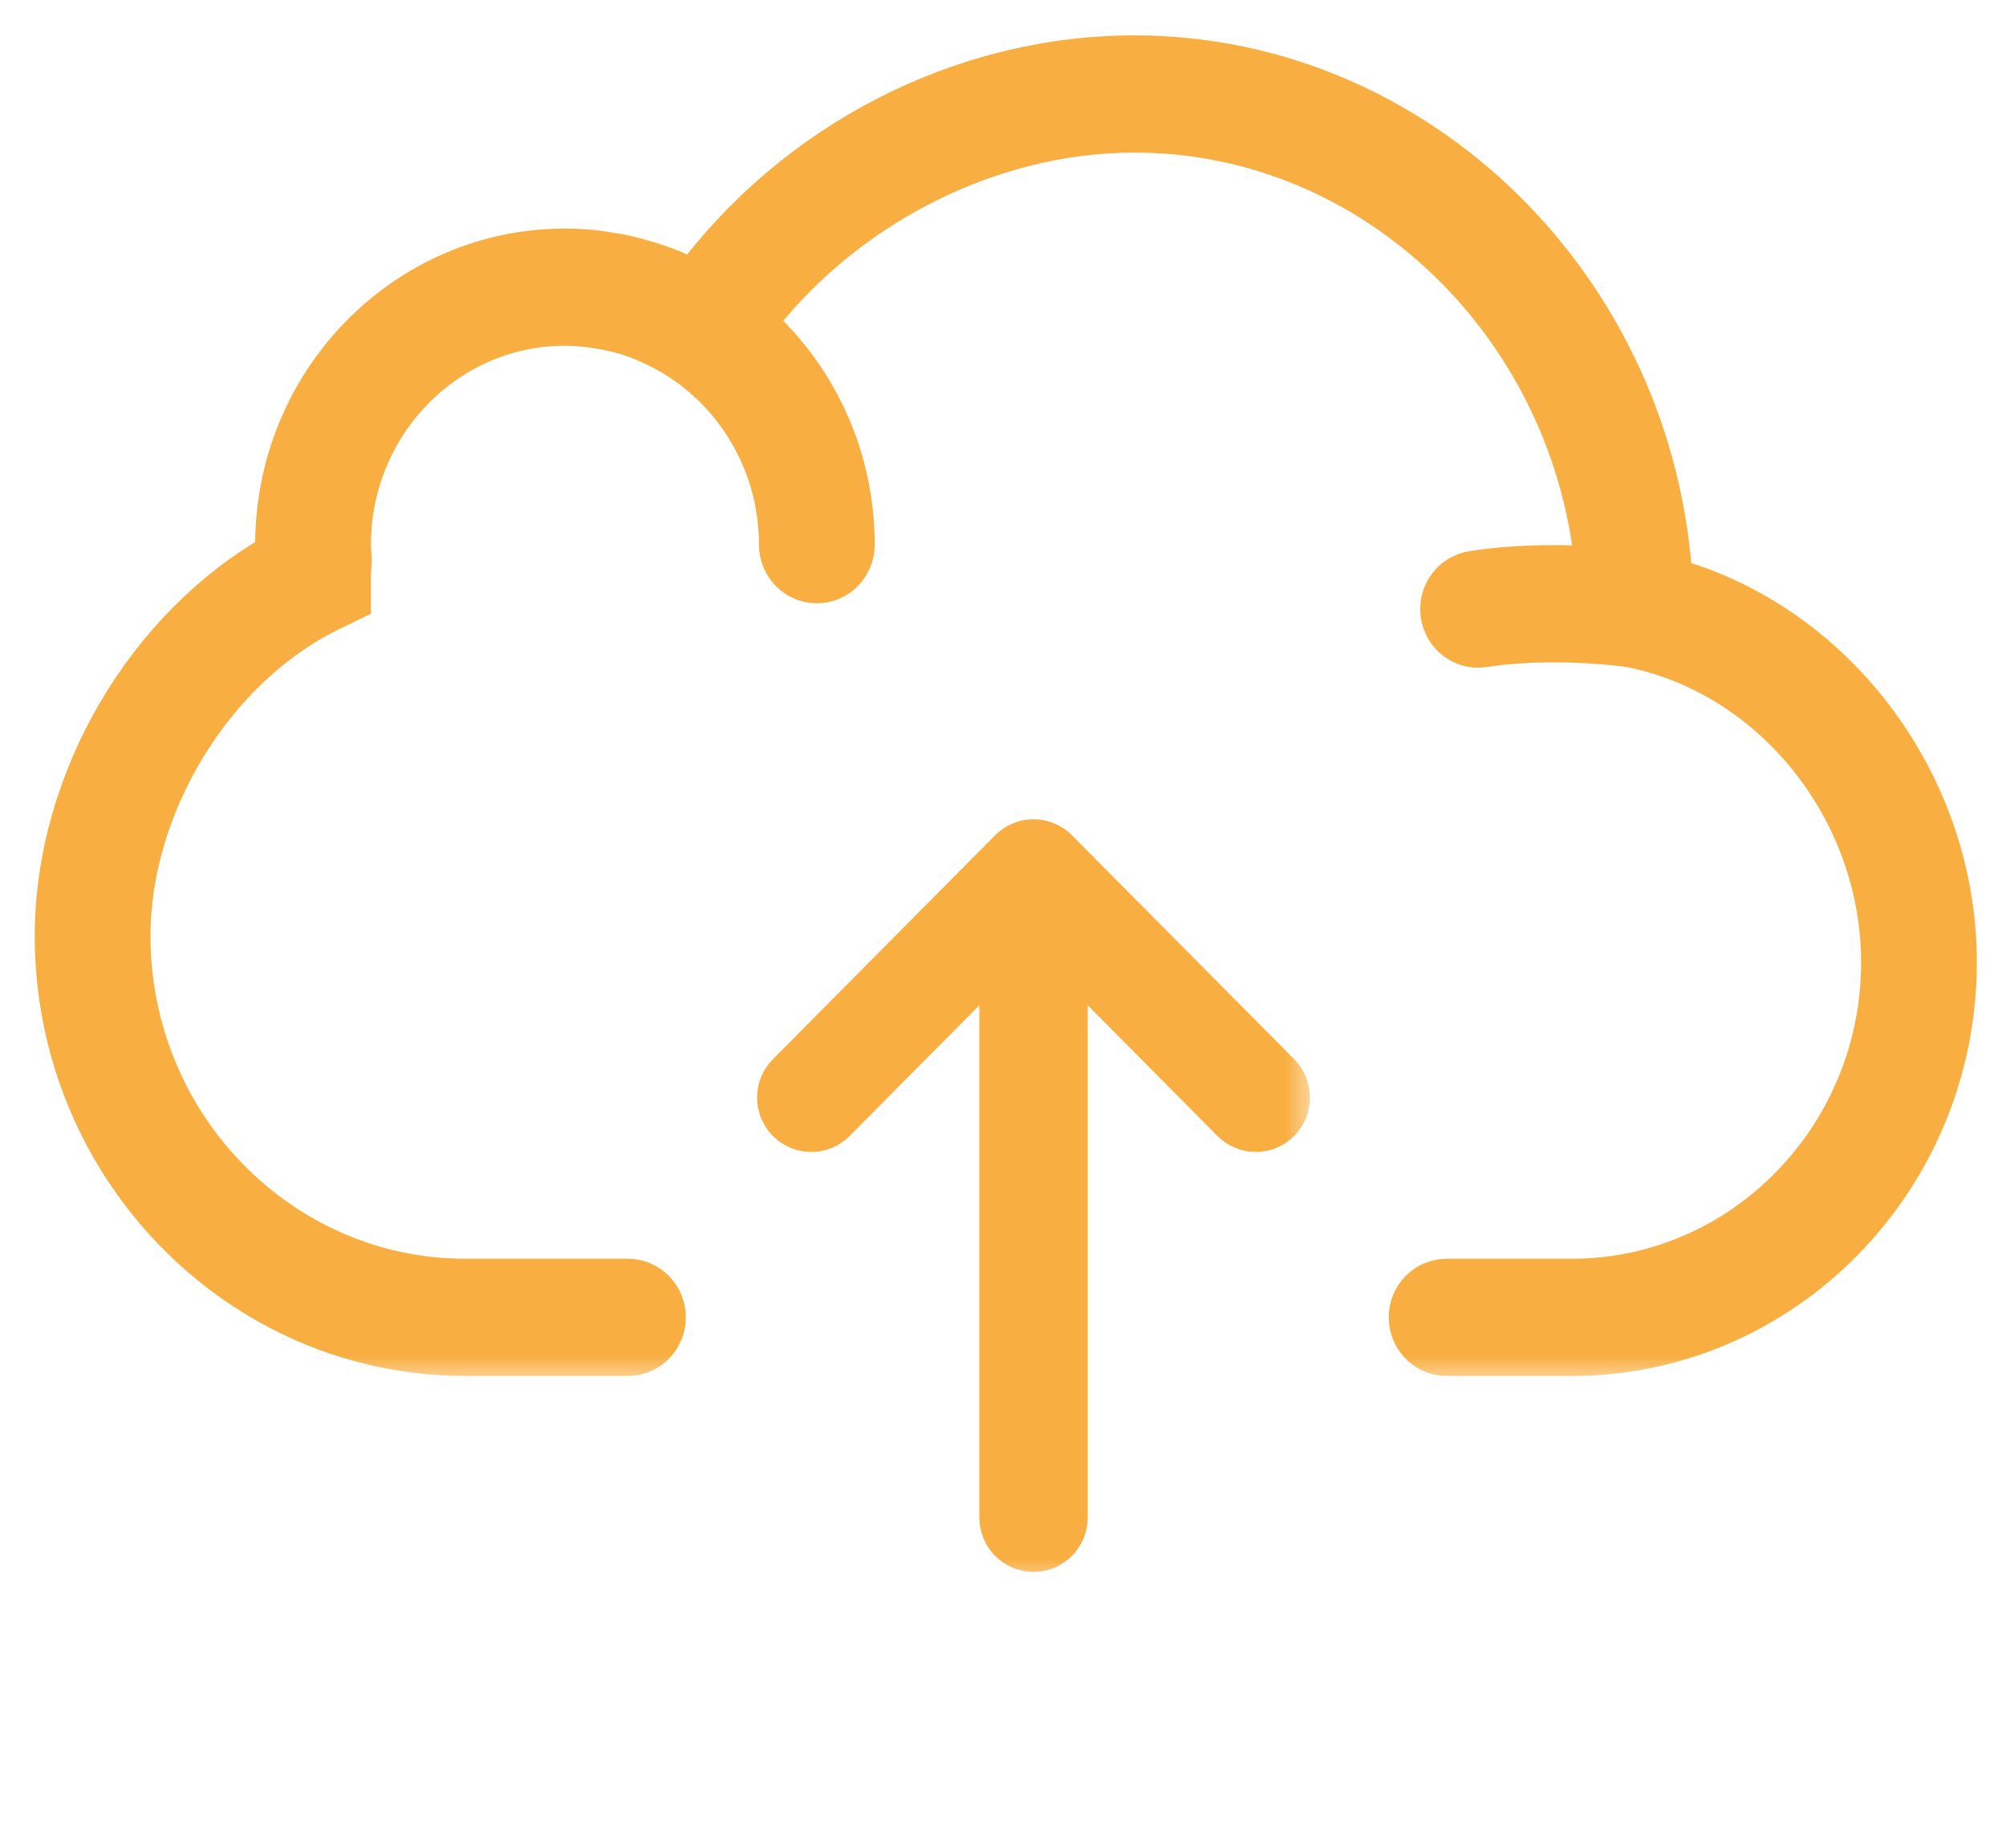
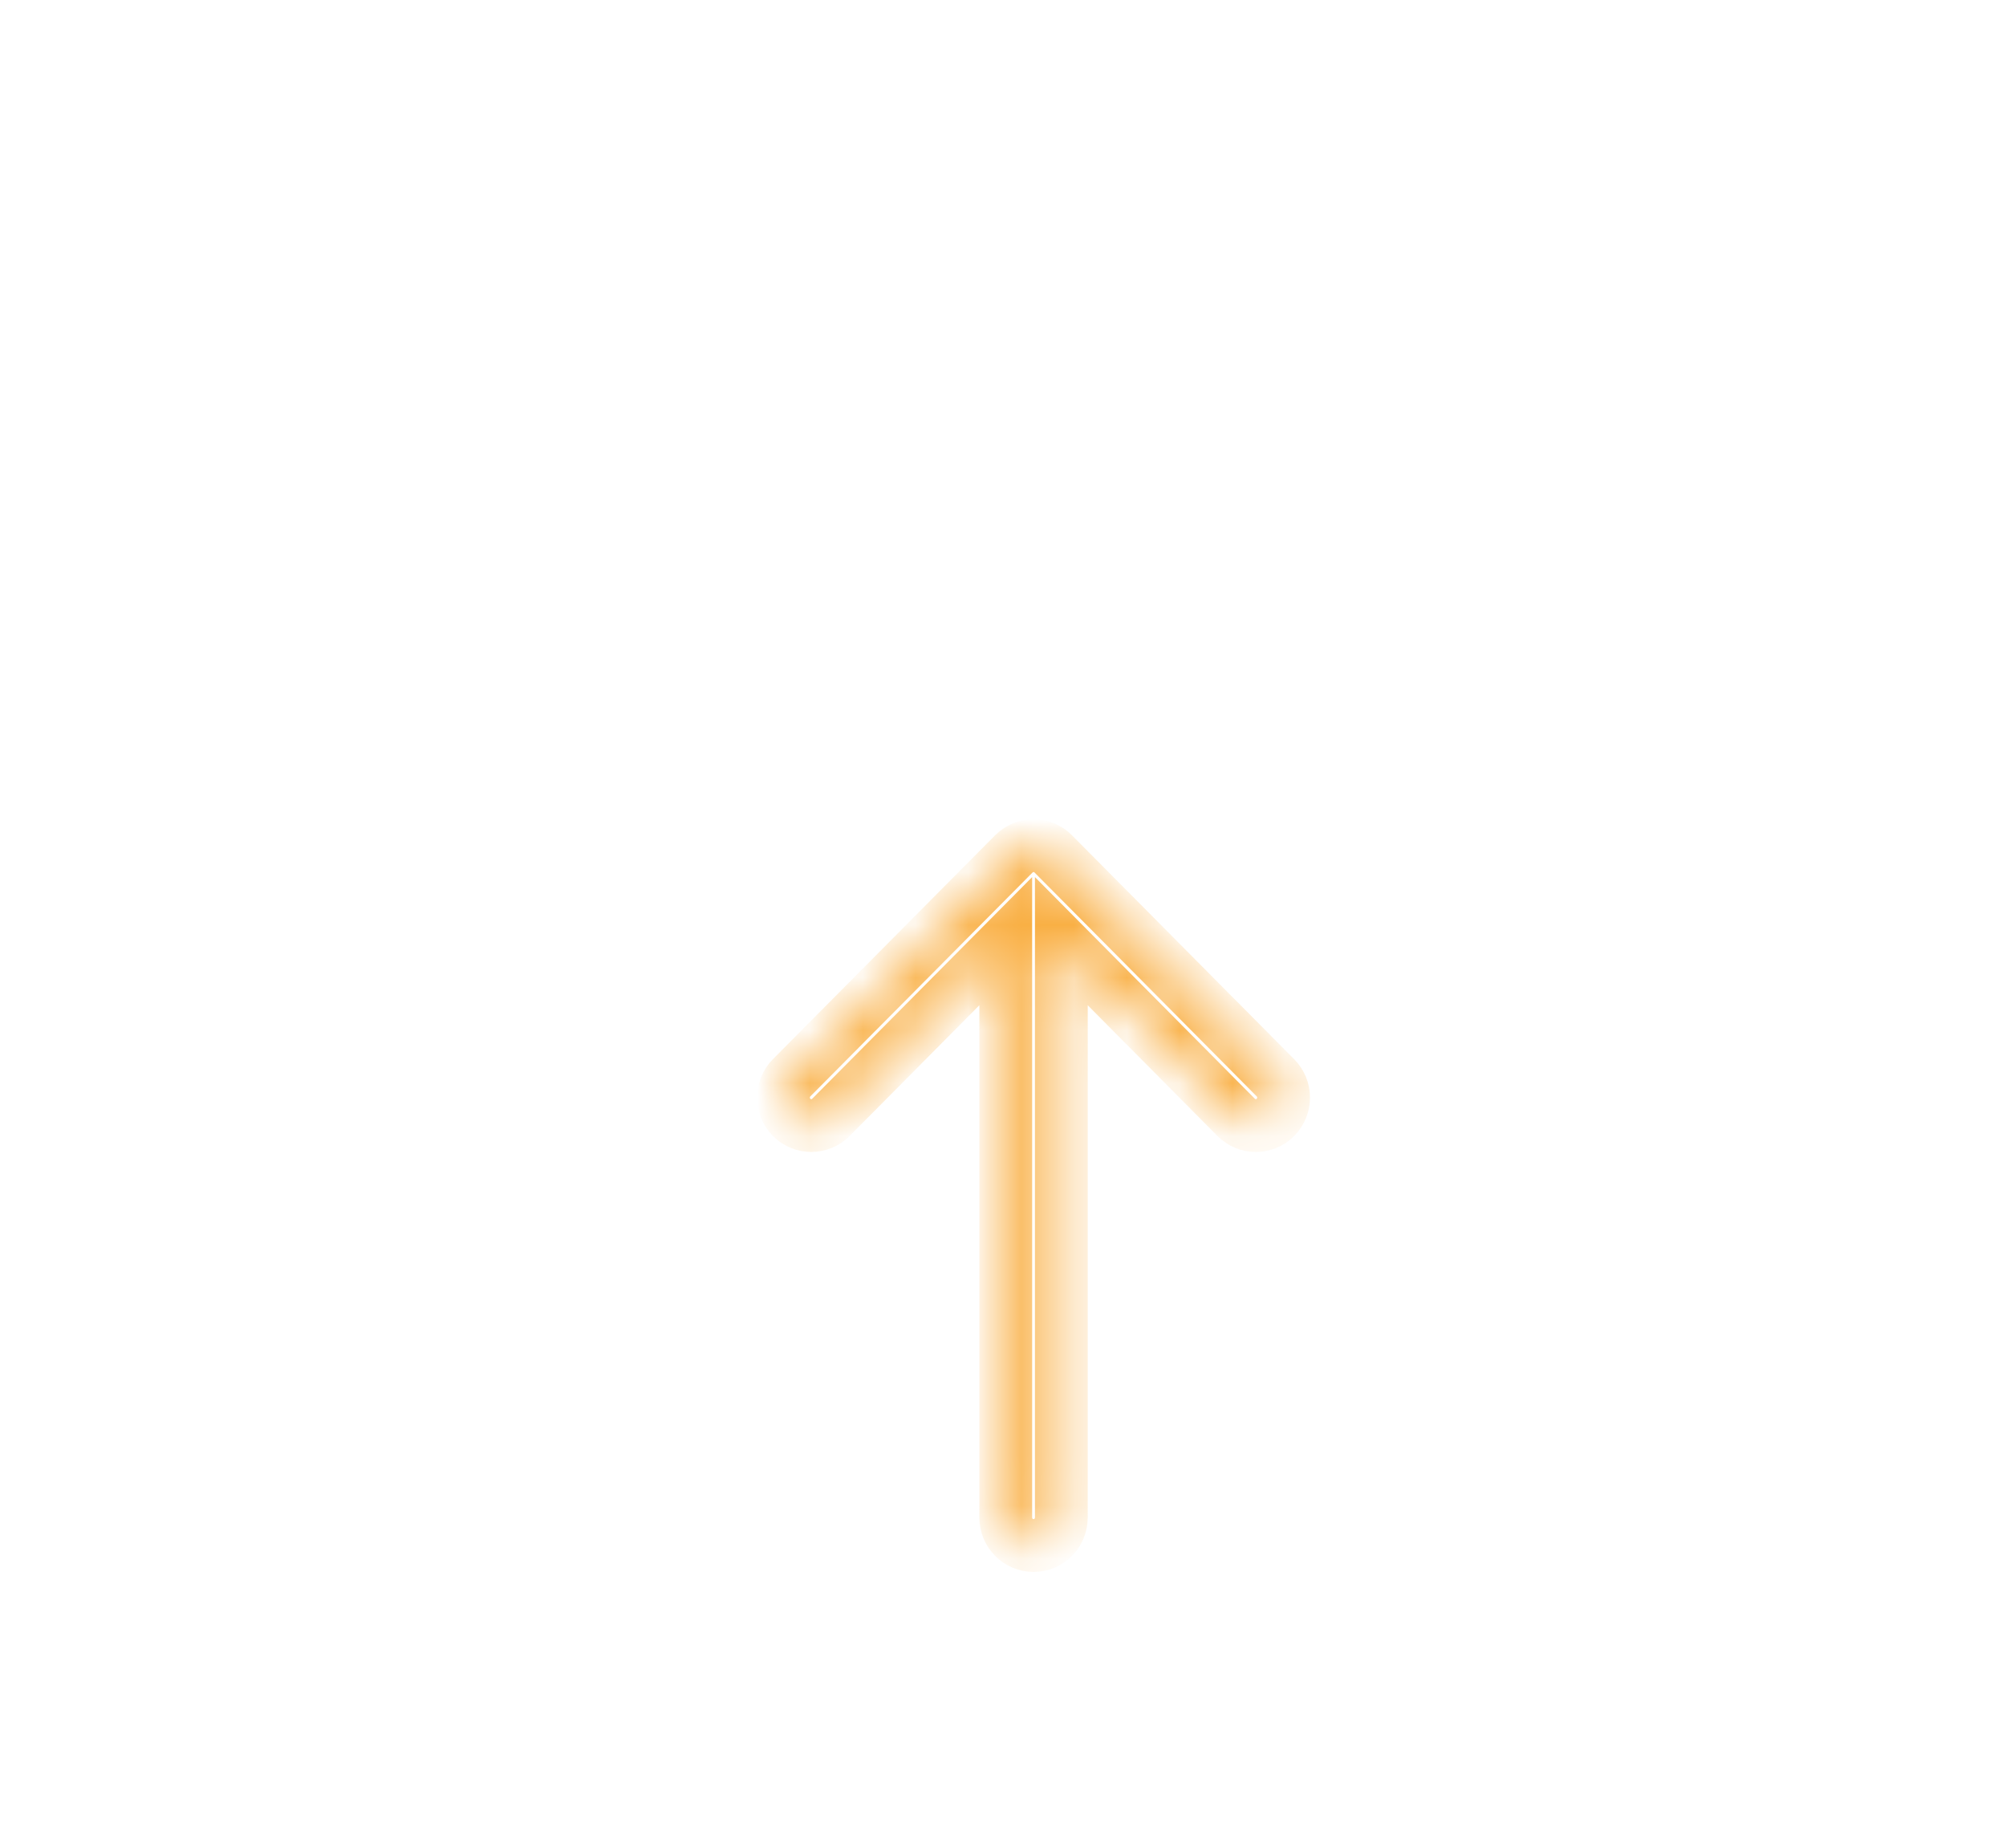
<svg xmlns="http://www.w3.org/2000/svg" width="38" height="35" viewBox="0 0 38 35" fill="none">
  <mask id="path-2-outside-1" maskUnits="userSpaceOnUse" x="0.158" y="0.17" width="38" height="26" fill="black">
-     <rect fill="white" x="0.158" y="0.17" width="38" height="26" />
-     <path d="M31.564 11.046C31.25 5.557 26.825 1.17 21.489 1.17C18.25 1.17 15.114 2.794 13.17 5.444C13.126 5.42 13.079 5.404 13.034 5.382C12.916 5.323 12.796 5.267 12.674 5.217C12.605 5.19 12.536 5.165 12.467 5.14C12.347 5.097 12.225 5.059 12.1 5.024C12.031 5.005 11.962 4.986 11.892 4.969C11.758 4.938 11.622 4.914 11.485 4.894C11.424 4.885 11.364 4.872 11.303 4.865C11.106 4.843 10.905 4.829 10.702 4.829C7.742 4.829 5.334 7.291 5.334 10.318C5.334 10.396 5.338 10.473 5.343 10.55C2.862 11.932 1.158 14.83 1.158 17.73C1.158 22.049 4.595 25.564 8.82 25.564H11.895C12.224 25.564 12.492 25.291 12.492 24.954C12.492 24.617 12.224 24.344 11.895 24.344H8.82C5.253 24.344 2.351 21.377 2.351 17.73C2.351 15.196 3.965 12.567 6.188 11.477L6.527 11.312V10.928C6.527 10.852 6.531 10.776 6.536 10.699L6.541 10.592L6.534 10.477C6.531 10.424 6.527 10.371 6.527 10.318C6.527 7.964 8.4 6.049 10.702 6.049C10.886 6.049 11.068 6.065 11.249 6.09C11.296 6.096 11.341 6.104 11.387 6.112C11.547 6.138 11.705 6.174 11.86 6.219C11.88 6.226 11.901 6.229 11.921 6.235C12.091 6.288 12.258 6.356 12.421 6.432C12.462 6.451 12.502 6.471 12.543 6.492C12.687 6.565 12.829 6.645 12.965 6.735C14.114 7.497 14.877 8.817 14.877 10.318C14.877 10.655 15.145 10.928 15.474 10.928C15.803 10.928 16.07 10.655 16.07 10.318C16.07 8.638 15.327 7.135 14.162 6.127C15.871 3.84 18.688 2.39 21.489 2.39C26.108 2.39 29.946 6.131 30.346 10.859C29.736 10.815 28.823 10.792 27.91 10.935C27.585 10.985 27.361 11.296 27.41 11.629C27.455 11.931 27.709 12.148 27.999 12.148C28.029 12.148 28.059 12.145 28.09 12.14C29.416 11.936 30.8 12.128 30.884 12.139C33.661 12.679 35.755 15.295 35.755 18.229C35.755 21.601 33.071 24.344 29.773 24.344H27.404C27.075 24.344 26.807 24.617 26.807 24.954C26.807 25.291 27.075 25.564 27.404 25.564H29.773C33.729 25.564 36.948 22.273 36.948 18.229C36.948 14.881 34.665 11.879 31.564 11.046Z" />
-   </mask>
-   <path d="M31.564 11.046C31.25 5.557 26.825 1.17 21.489 1.17C18.25 1.17 15.114 2.794 13.17 5.444C13.126 5.42 13.079 5.404 13.034 5.382C12.916 5.323 12.796 5.267 12.674 5.217C12.605 5.19 12.536 5.165 12.467 5.14C12.347 5.097 12.225 5.059 12.1 5.024C12.031 5.005 11.962 4.986 11.892 4.969C11.758 4.938 11.622 4.914 11.485 4.894C11.424 4.885 11.364 4.872 11.303 4.865C11.106 4.843 10.905 4.829 10.702 4.829C7.742 4.829 5.334 7.291 5.334 10.318C5.334 10.396 5.338 10.473 5.343 10.55C2.862 11.932 1.158 14.83 1.158 17.73C1.158 22.049 4.595 25.564 8.82 25.564H11.895C12.224 25.564 12.492 25.291 12.492 24.954C12.492 24.617 12.224 24.344 11.895 24.344H8.82C5.253 24.344 2.351 21.377 2.351 17.73C2.351 15.196 3.965 12.567 6.188 11.477L6.527 11.312V10.928C6.527 10.852 6.531 10.776 6.536 10.699L6.541 10.592L6.534 10.477C6.531 10.424 6.527 10.371 6.527 10.318C6.527 7.964 8.4 6.049 10.702 6.049C10.886 6.049 11.068 6.065 11.249 6.09C11.296 6.096 11.341 6.104 11.387 6.112C11.547 6.138 11.705 6.174 11.86 6.219C11.88 6.226 11.901 6.229 11.921 6.235C12.091 6.288 12.258 6.356 12.421 6.432C12.462 6.451 12.502 6.471 12.543 6.492C12.687 6.565 12.829 6.645 12.965 6.735C14.114 7.497 14.877 8.817 14.877 10.318C14.877 10.655 15.145 10.928 15.474 10.928C15.803 10.928 16.07 10.655 16.07 10.318C16.07 8.638 15.327 7.135 14.162 6.127C15.871 3.84 18.688 2.39 21.489 2.39C26.108 2.39 29.946 6.131 30.346 10.859C29.736 10.815 28.823 10.792 27.91 10.935C27.585 10.985 27.361 11.296 27.41 11.629C27.455 11.931 27.709 12.148 27.999 12.148C28.029 12.148 28.059 12.145 28.09 12.14C29.416 11.936 30.8 12.128 30.884 12.139C33.661 12.679 35.755 15.295 35.755 18.229C35.755 21.601 33.071 24.344 29.773 24.344H27.404C27.075 24.344 26.807 24.617 26.807 24.954C26.807 25.291 27.075 25.564 27.404 25.564H29.773C33.729 25.564 36.948 22.273 36.948 18.229C36.948 14.881 34.665 11.879 31.564 11.046Z" fill="#F9AE41" />
+     </mask>
  <path d="M31.564 11.046C31.25 5.557 26.825 1.17 21.489 1.17C18.25 1.17 15.114 2.794 13.17 5.444C13.126 5.42 13.079 5.404 13.034 5.382C12.916 5.323 12.796 5.267 12.674 5.217C12.605 5.19 12.536 5.165 12.467 5.14C12.347 5.097 12.225 5.059 12.1 5.024C12.031 5.005 11.962 4.986 11.892 4.969C11.758 4.938 11.622 4.914 11.485 4.894C11.424 4.885 11.364 4.872 11.303 4.865C11.106 4.843 10.905 4.829 10.702 4.829C7.742 4.829 5.334 7.291 5.334 10.318C5.334 10.396 5.338 10.473 5.343 10.55C2.862 11.932 1.158 14.83 1.158 17.73C1.158 22.049 4.595 25.564 8.82 25.564H11.895C12.224 25.564 12.492 25.291 12.492 24.954C12.492 24.617 12.224 24.344 11.895 24.344H8.82C5.253 24.344 2.351 21.377 2.351 17.73C2.351 15.196 3.965 12.567 6.188 11.477L6.527 11.312V10.928C6.527 10.852 6.531 10.776 6.536 10.699L6.541 10.592L6.534 10.477C6.531 10.424 6.527 10.371 6.527 10.318C6.527 7.964 8.4 6.049 10.702 6.049C10.886 6.049 11.068 6.065 11.249 6.09C11.296 6.096 11.341 6.104 11.387 6.112C11.547 6.138 11.705 6.174 11.86 6.219C11.88 6.226 11.901 6.229 11.921 6.235C12.091 6.288 12.258 6.356 12.421 6.432C12.462 6.451 12.502 6.471 12.543 6.492C12.687 6.565 12.829 6.645 12.965 6.735C14.114 7.497 14.877 8.817 14.877 10.318C14.877 10.655 15.145 10.928 15.474 10.928C15.803 10.928 16.07 10.655 16.07 10.318C16.07 8.638 15.327 7.135 14.162 6.127C15.871 3.84 18.688 2.39 21.489 2.39C26.108 2.39 29.946 6.131 30.346 10.859C29.736 10.815 28.823 10.792 27.91 10.935C27.585 10.985 27.361 11.296 27.41 11.629C27.455 11.931 27.709 12.148 27.999 12.148C28.029 12.148 28.059 12.145 28.09 12.14C29.416 11.936 30.8 12.128 30.884 12.139C33.661 12.679 35.755 15.295 35.755 18.229C35.755 21.601 33.071 24.344 29.773 24.344H27.404C27.075 24.344 26.807 24.617 26.807 24.954C26.807 25.291 27.075 25.564 27.404 25.564H29.773C33.729 25.564 36.948 22.273 36.948 18.229C36.948 14.881 34.665 11.879 31.564 11.046Z" stroke="#F9AE41" mask="url(#path-2-outside-1)" />
  <mask id="path-3-outside-2" maskUnits="userSpaceOnUse" x="13.842" y="15.019" width="11" height="15" fill="black">
-     <rect fill="white" x="13.842" y="15.019" width="11" height="15" />
    <path d="M19.951 16.174C19.903 16.125 19.845 16.086 19.78 16.059C19.651 16.005 19.506 16.005 19.378 16.059C19.313 16.086 19.255 16.125 19.206 16.174L14.996 20.416C14.79 20.623 14.79 20.958 14.996 21.166C15.099 21.269 15.233 21.321 15.368 21.321C15.503 21.321 15.638 21.269 15.74 21.166L19.052 17.828V28.745C19.052 29.038 19.288 29.276 19.579 29.276C19.869 29.276 20.105 29.038 20.105 28.745V17.828L23.417 21.166C23.52 21.269 23.655 21.321 23.789 21.321C23.924 21.321 24.059 21.269 24.161 21.166C24.367 20.958 24.367 20.623 24.161 20.416L19.951 16.174Z" />
  </mask>
-   <path d="M19.951 16.174C19.903 16.125 19.845 16.086 19.78 16.059C19.651 16.005 19.506 16.005 19.378 16.059C19.313 16.086 19.255 16.125 19.206 16.174L14.996 20.416C14.79 20.623 14.79 20.958 14.996 21.166C15.099 21.269 15.233 21.321 15.368 21.321C15.503 21.321 15.638 21.269 15.74 21.166L19.052 17.828V28.745C19.052 29.038 19.288 29.276 19.579 29.276C19.869 29.276 20.105 29.038 20.105 28.745V17.828L23.417 21.166C23.52 21.269 23.655 21.321 23.789 21.321C23.924 21.321 24.059 21.269 24.161 21.166C24.367 20.958 24.367 20.623 24.161 20.416L19.951 16.174Z" fill="#F9AE41" />
  <path d="M19.951 16.174C19.903 16.125 19.845 16.086 19.78 16.059C19.651 16.005 19.506 16.005 19.378 16.059C19.313 16.086 19.255 16.125 19.206 16.174L14.996 20.416C14.79 20.623 14.79 20.958 14.996 21.166C15.099 21.269 15.233 21.321 15.368 21.321C15.503 21.321 15.638 21.269 15.74 21.166L19.052 17.828V28.745C19.052 29.038 19.288 29.276 19.579 29.276C19.869 29.276 20.105 29.038 20.105 28.745V17.828L23.417 21.166C23.52 21.269 23.655 21.321 23.789 21.321C23.924 21.321 24.059 21.269 24.161 21.166C24.367 20.958 24.367 20.623 24.161 20.416L19.951 16.174Z" stroke="#F9AE41" mask="url(#path-3-outside-2)" />
</svg>